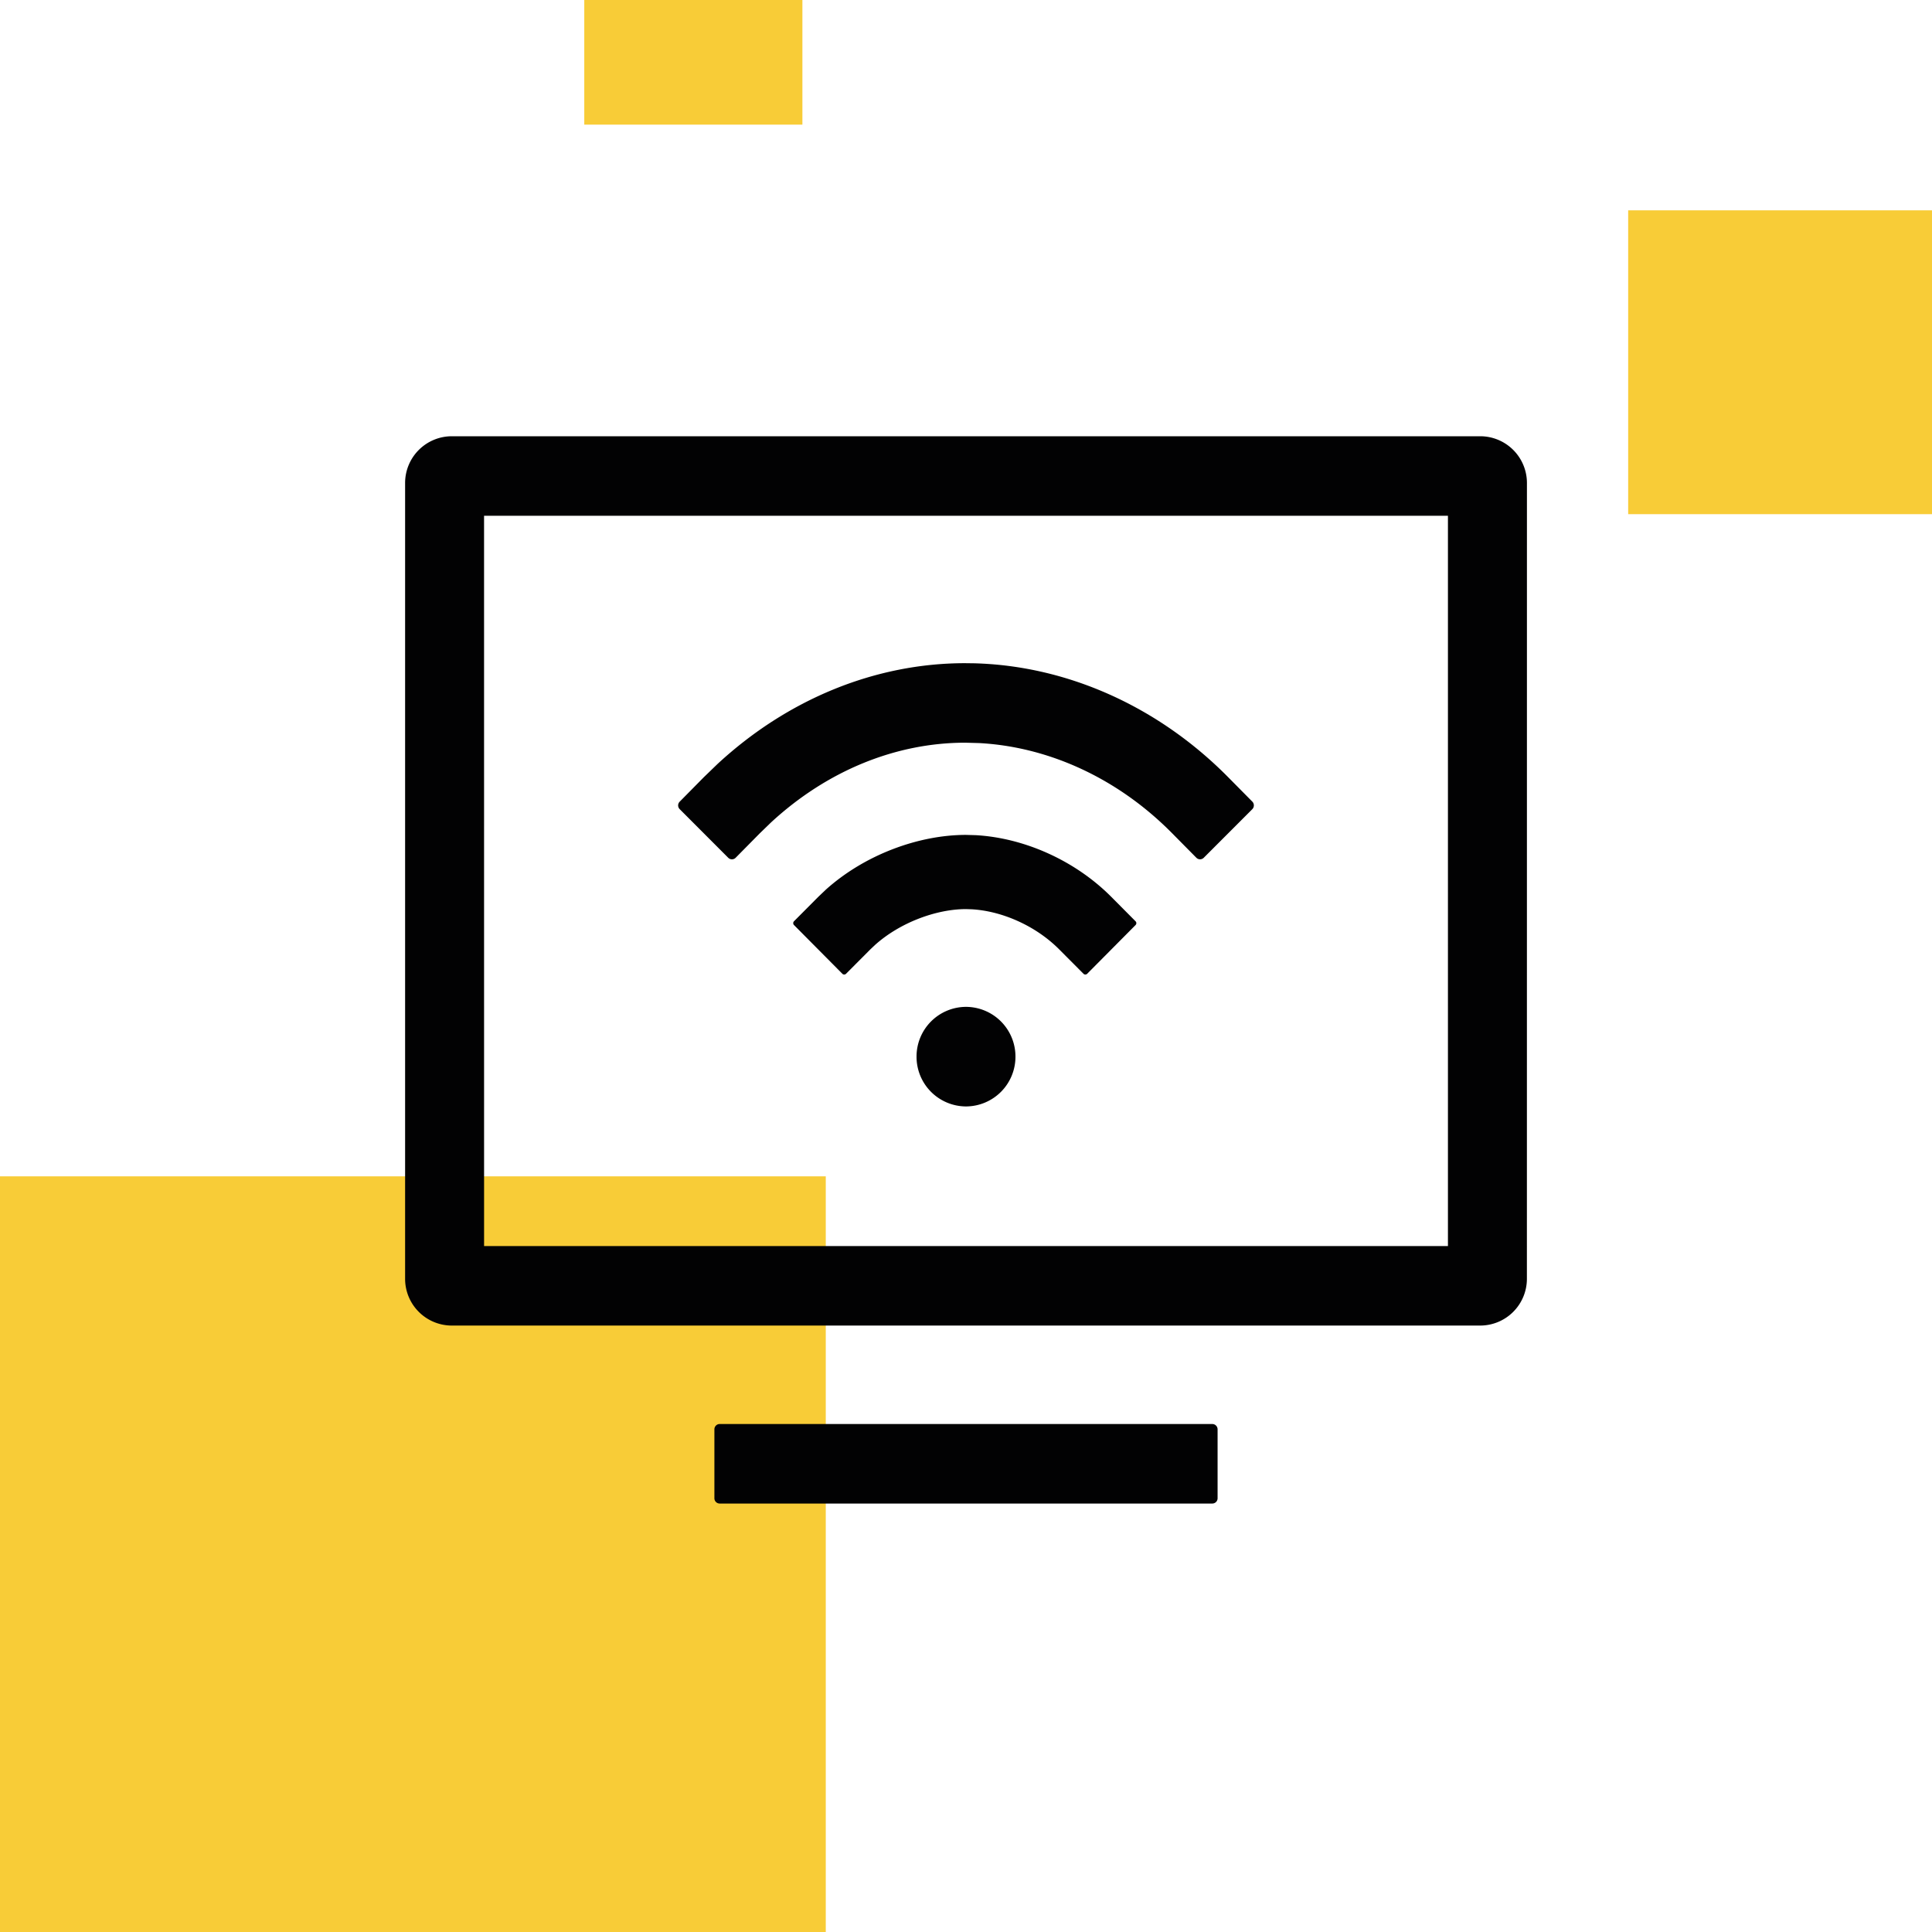
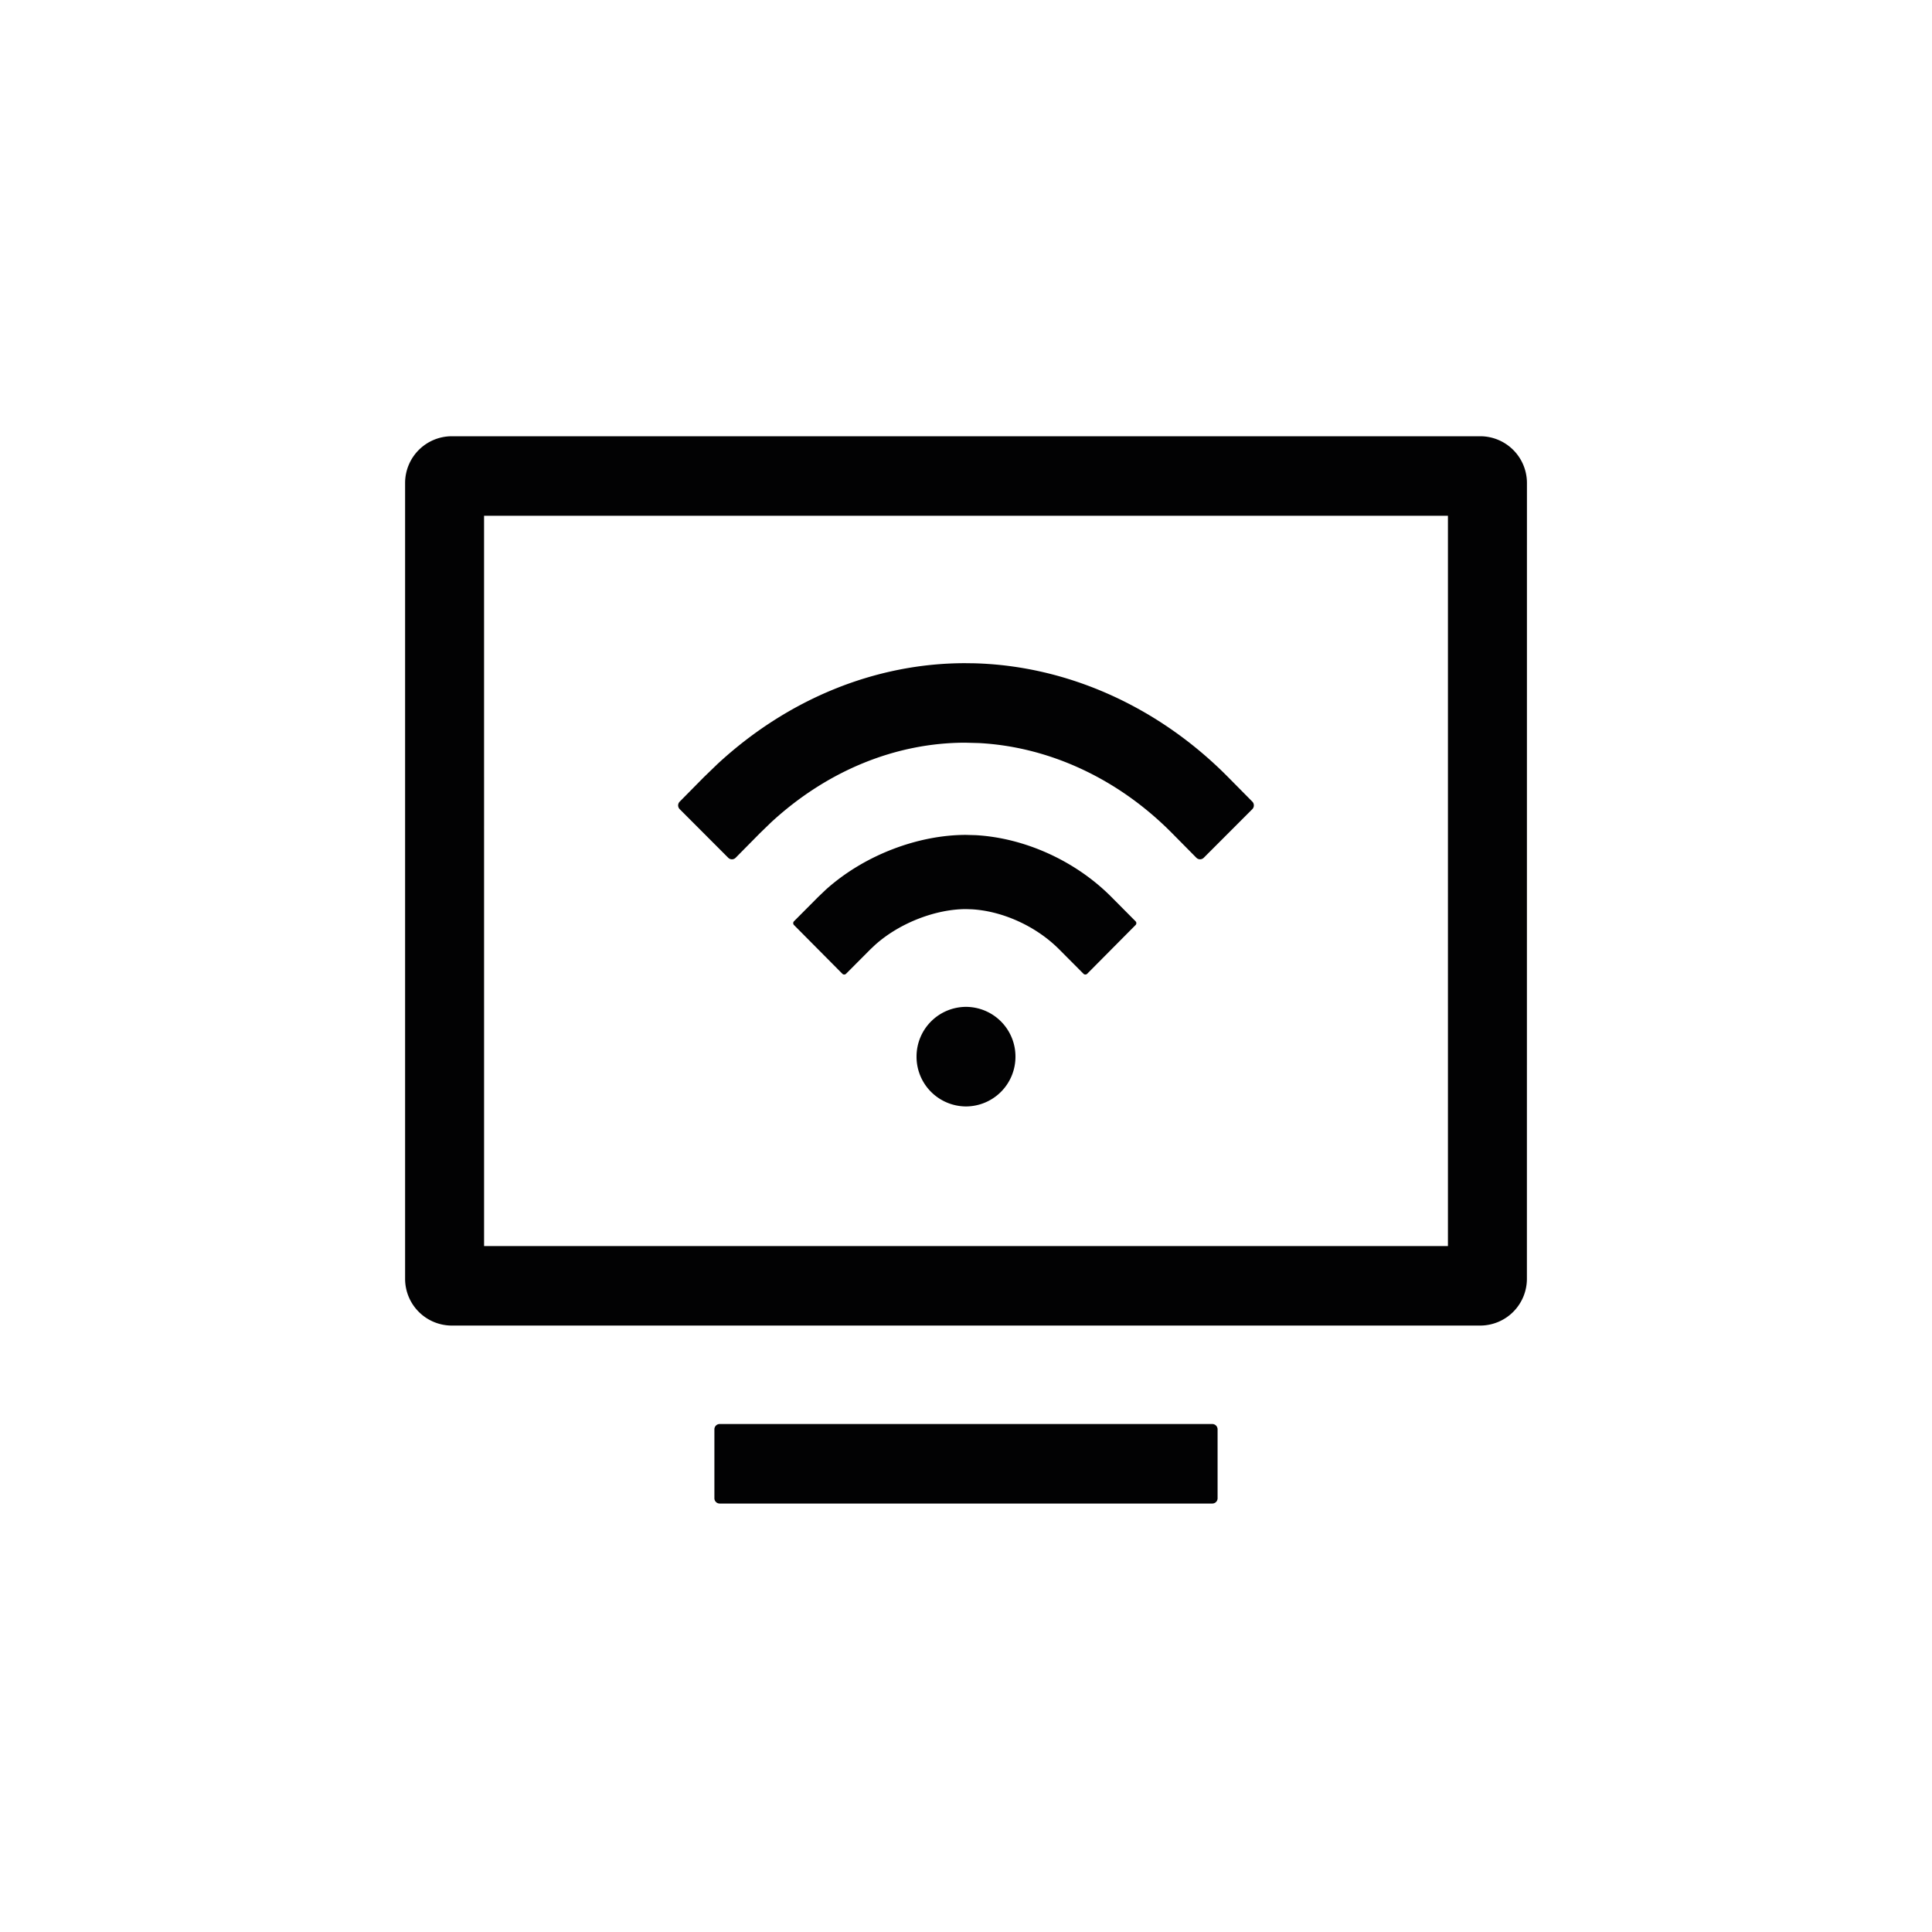
<svg xmlns="http://www.w3.org/2000/svg" width="100" height="100" fill="none">
  <g clip-path="url(#a)">
-     <path fill="#F8CC37" d="M42.742 100H0V60.887h42.742zM100 26.613H84.274V10.887H100zM41.532 6.451h-11.29V0h11.29z" />
    <path fill="#020203" d="M62.749 73.707c.15 0 .272.123.273.274v3.567a.273.273 0 0 1-.273.275h-25.5a.274.274 0 0 1-.272-.275v-3.567c0-.151.123-.274.273-.274zm16.283-7.516a2.42 2.42 0 0 1-2.42 2.42H23.388a2.42 2.42 0 0 1-2.42-2.42V25a2.42 2.42 0 0 1 2.42-2.42h53.226a2.42 2.42 0 0 1 2.42 2.42zm-53.976-1.696h49.889V26.697h-49.89zM50 52.115a2.57 2.57 0 0 1 2.56 2.578A2.57 2.57 0 0 1 50 57.269a2.57 2.57 0 0 1-2.56-2.576A2.57 2.57 0 0 1 50 52.115m.498-8.887c2.502.138 5.141 1.301 7.026 3.197l1.252 1.26a.137.137 0 0 1 .001.194l-2.504 2.523a.136.136 0 0 1-.192 0l-1.254-1.259c-1.234-1.242-2.988-1.99-4.523-2.078l-.304-.01c-1.53 0-3.405.69-4.702 1.85l-.252.238-1.254 1.259a.136.136 0 0 1-.192 0l-2.504-2.523a.14.14 0 0 1 0-.194l1.254-1.26.391-.373c2.013-1.811 4.806-2.838 7.259-2.838zm-.073-8.896c4.797.127 9.514 2.22 13.146 5.897l1.25 1.264a.28.28 0 0 1-.002.39l-2.512 2.514a.27.27 0 0 1-.385-.001l-1.25-1.264c-2.841-2.877-6.43-4.482-9.998-4.671l-.713-.019c-3.553 0-7.12 1.418-10.056 4.13l-.578.56-1.248 1.264a.27.27 0 0 1-.193.082.27.27 0 0 1-.193-.08l-2.511-2.515a.28.28 0 0 1-.082-.194c0-.073.03-.143.08-.194l1.249-1.266.714-.69c3.63-3.355 8.162-5.213 12.816-5.213z" />
  </g>
  <defs>
    <clipPath id="a">
      <path fill="#fff" d="M0 0h100v100H0z" />
    </clipPath>
  </defs>
</svg>